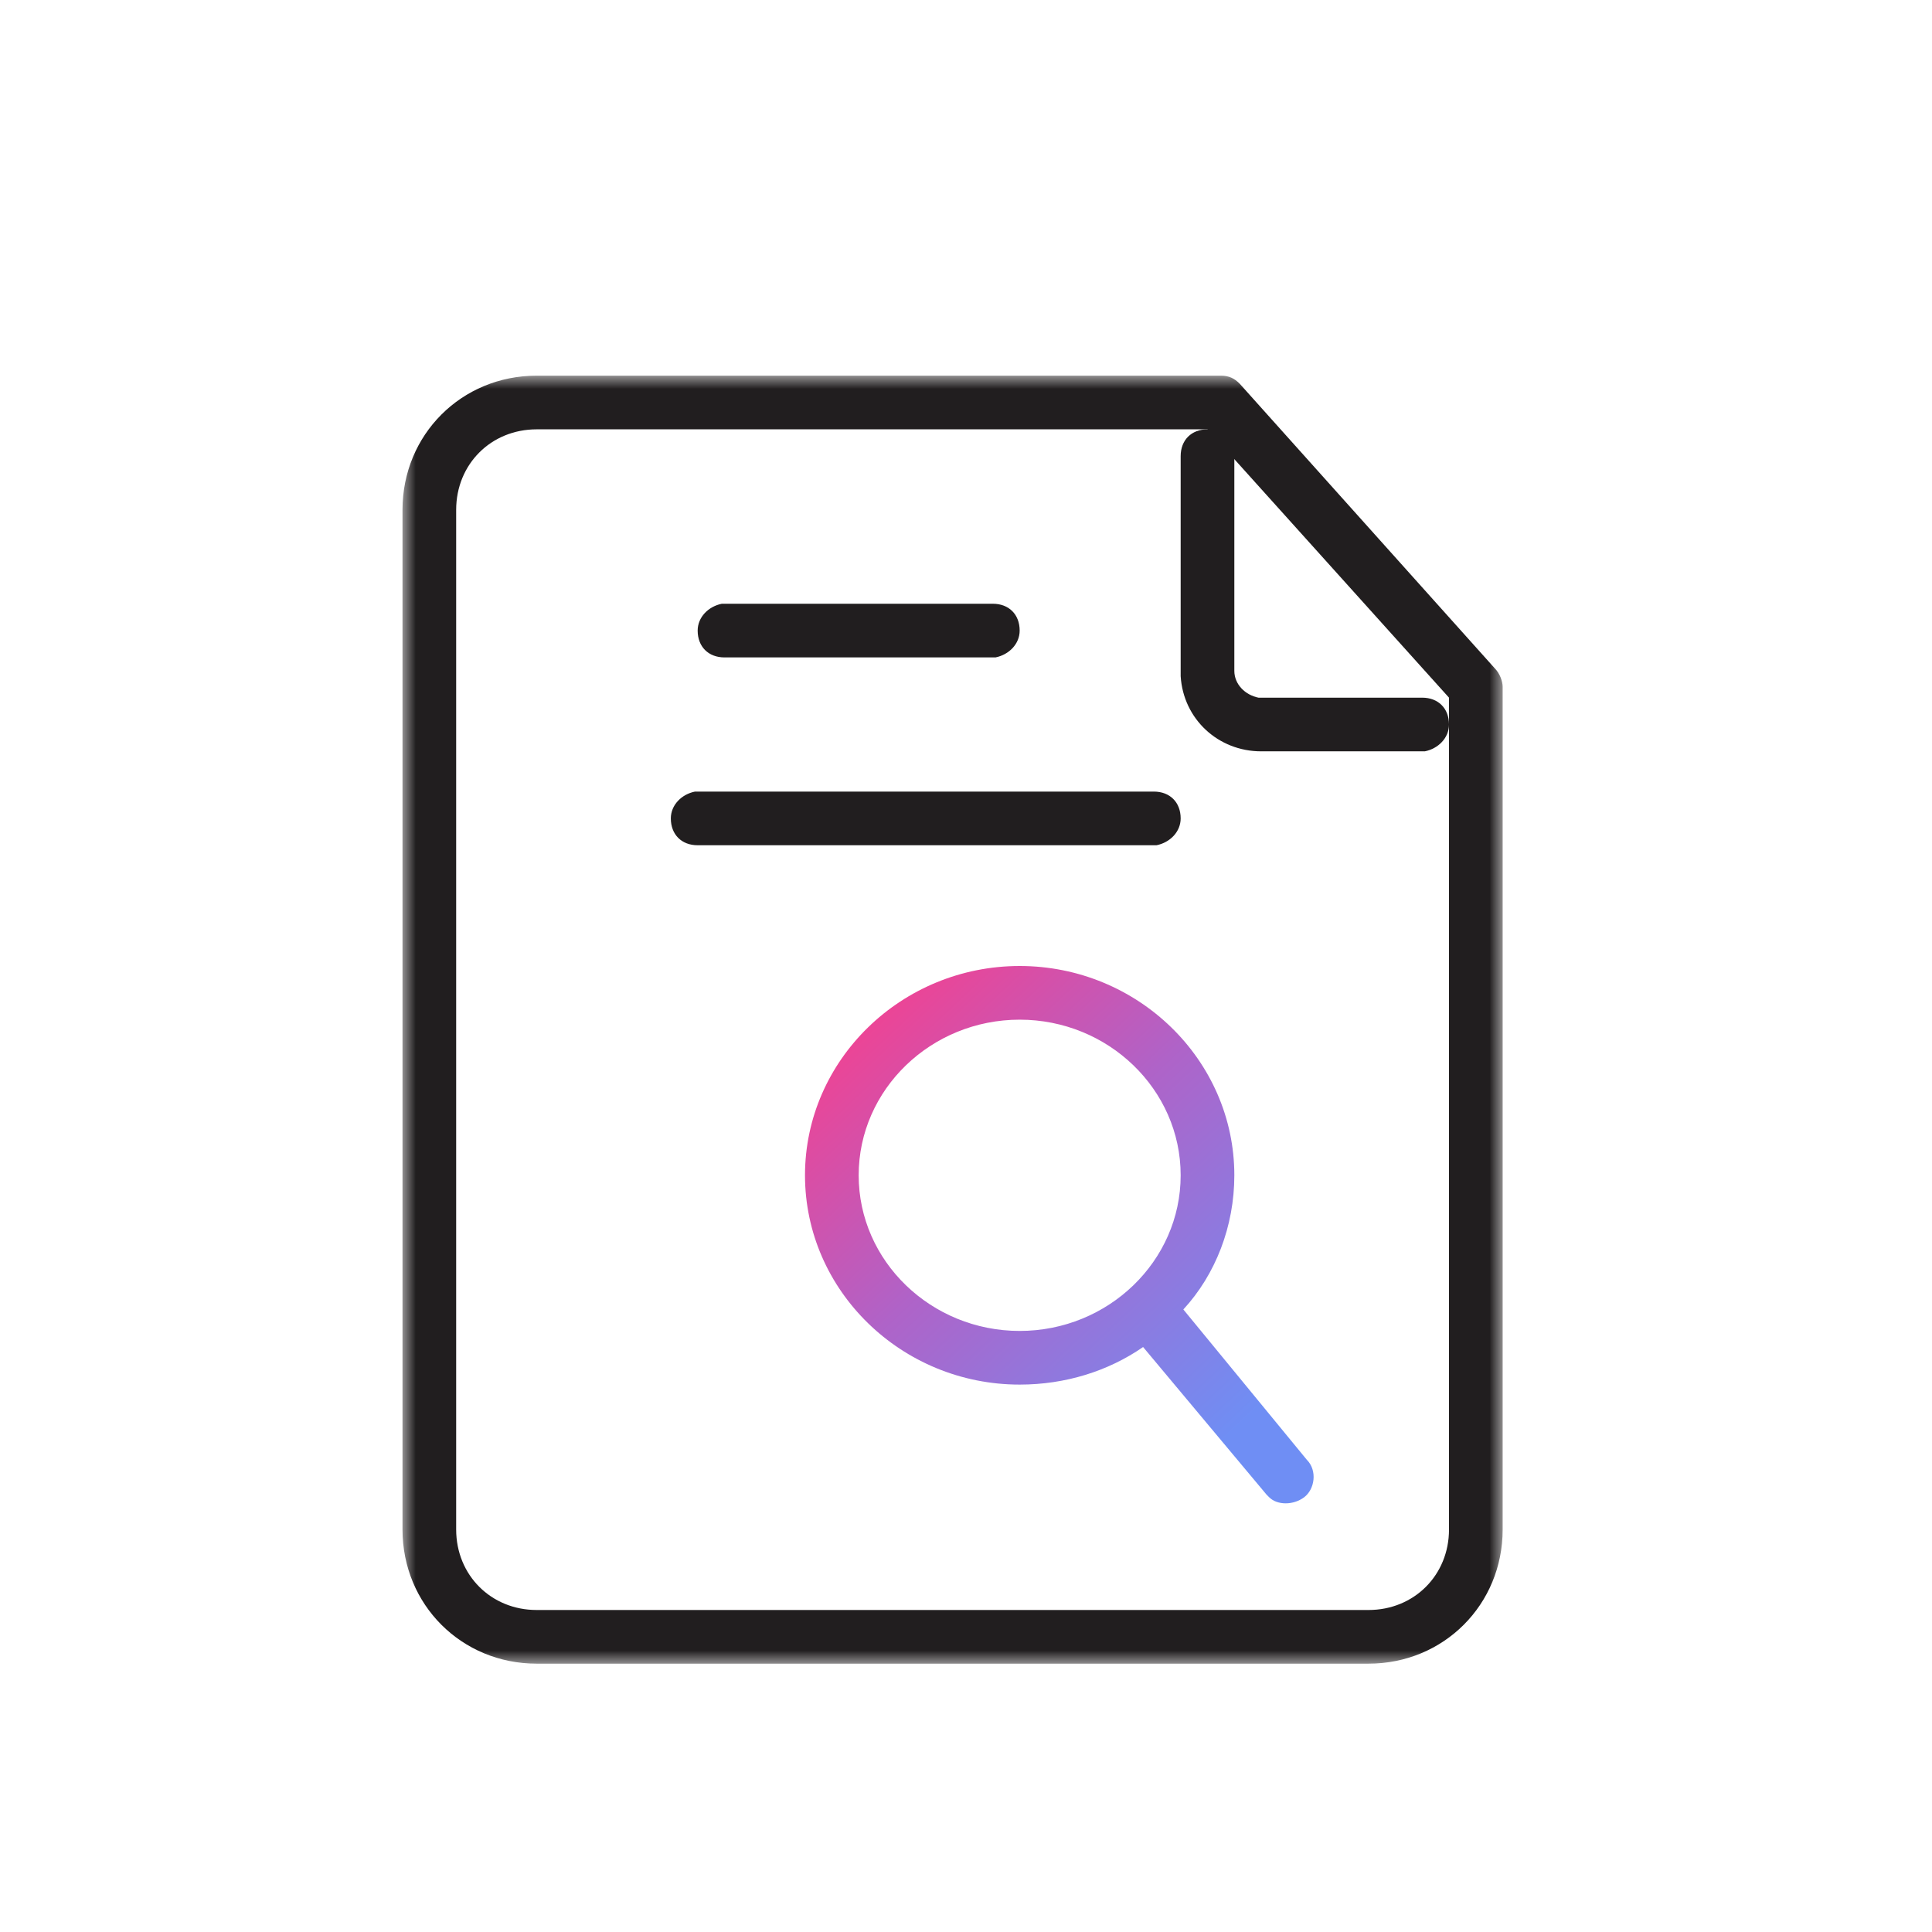
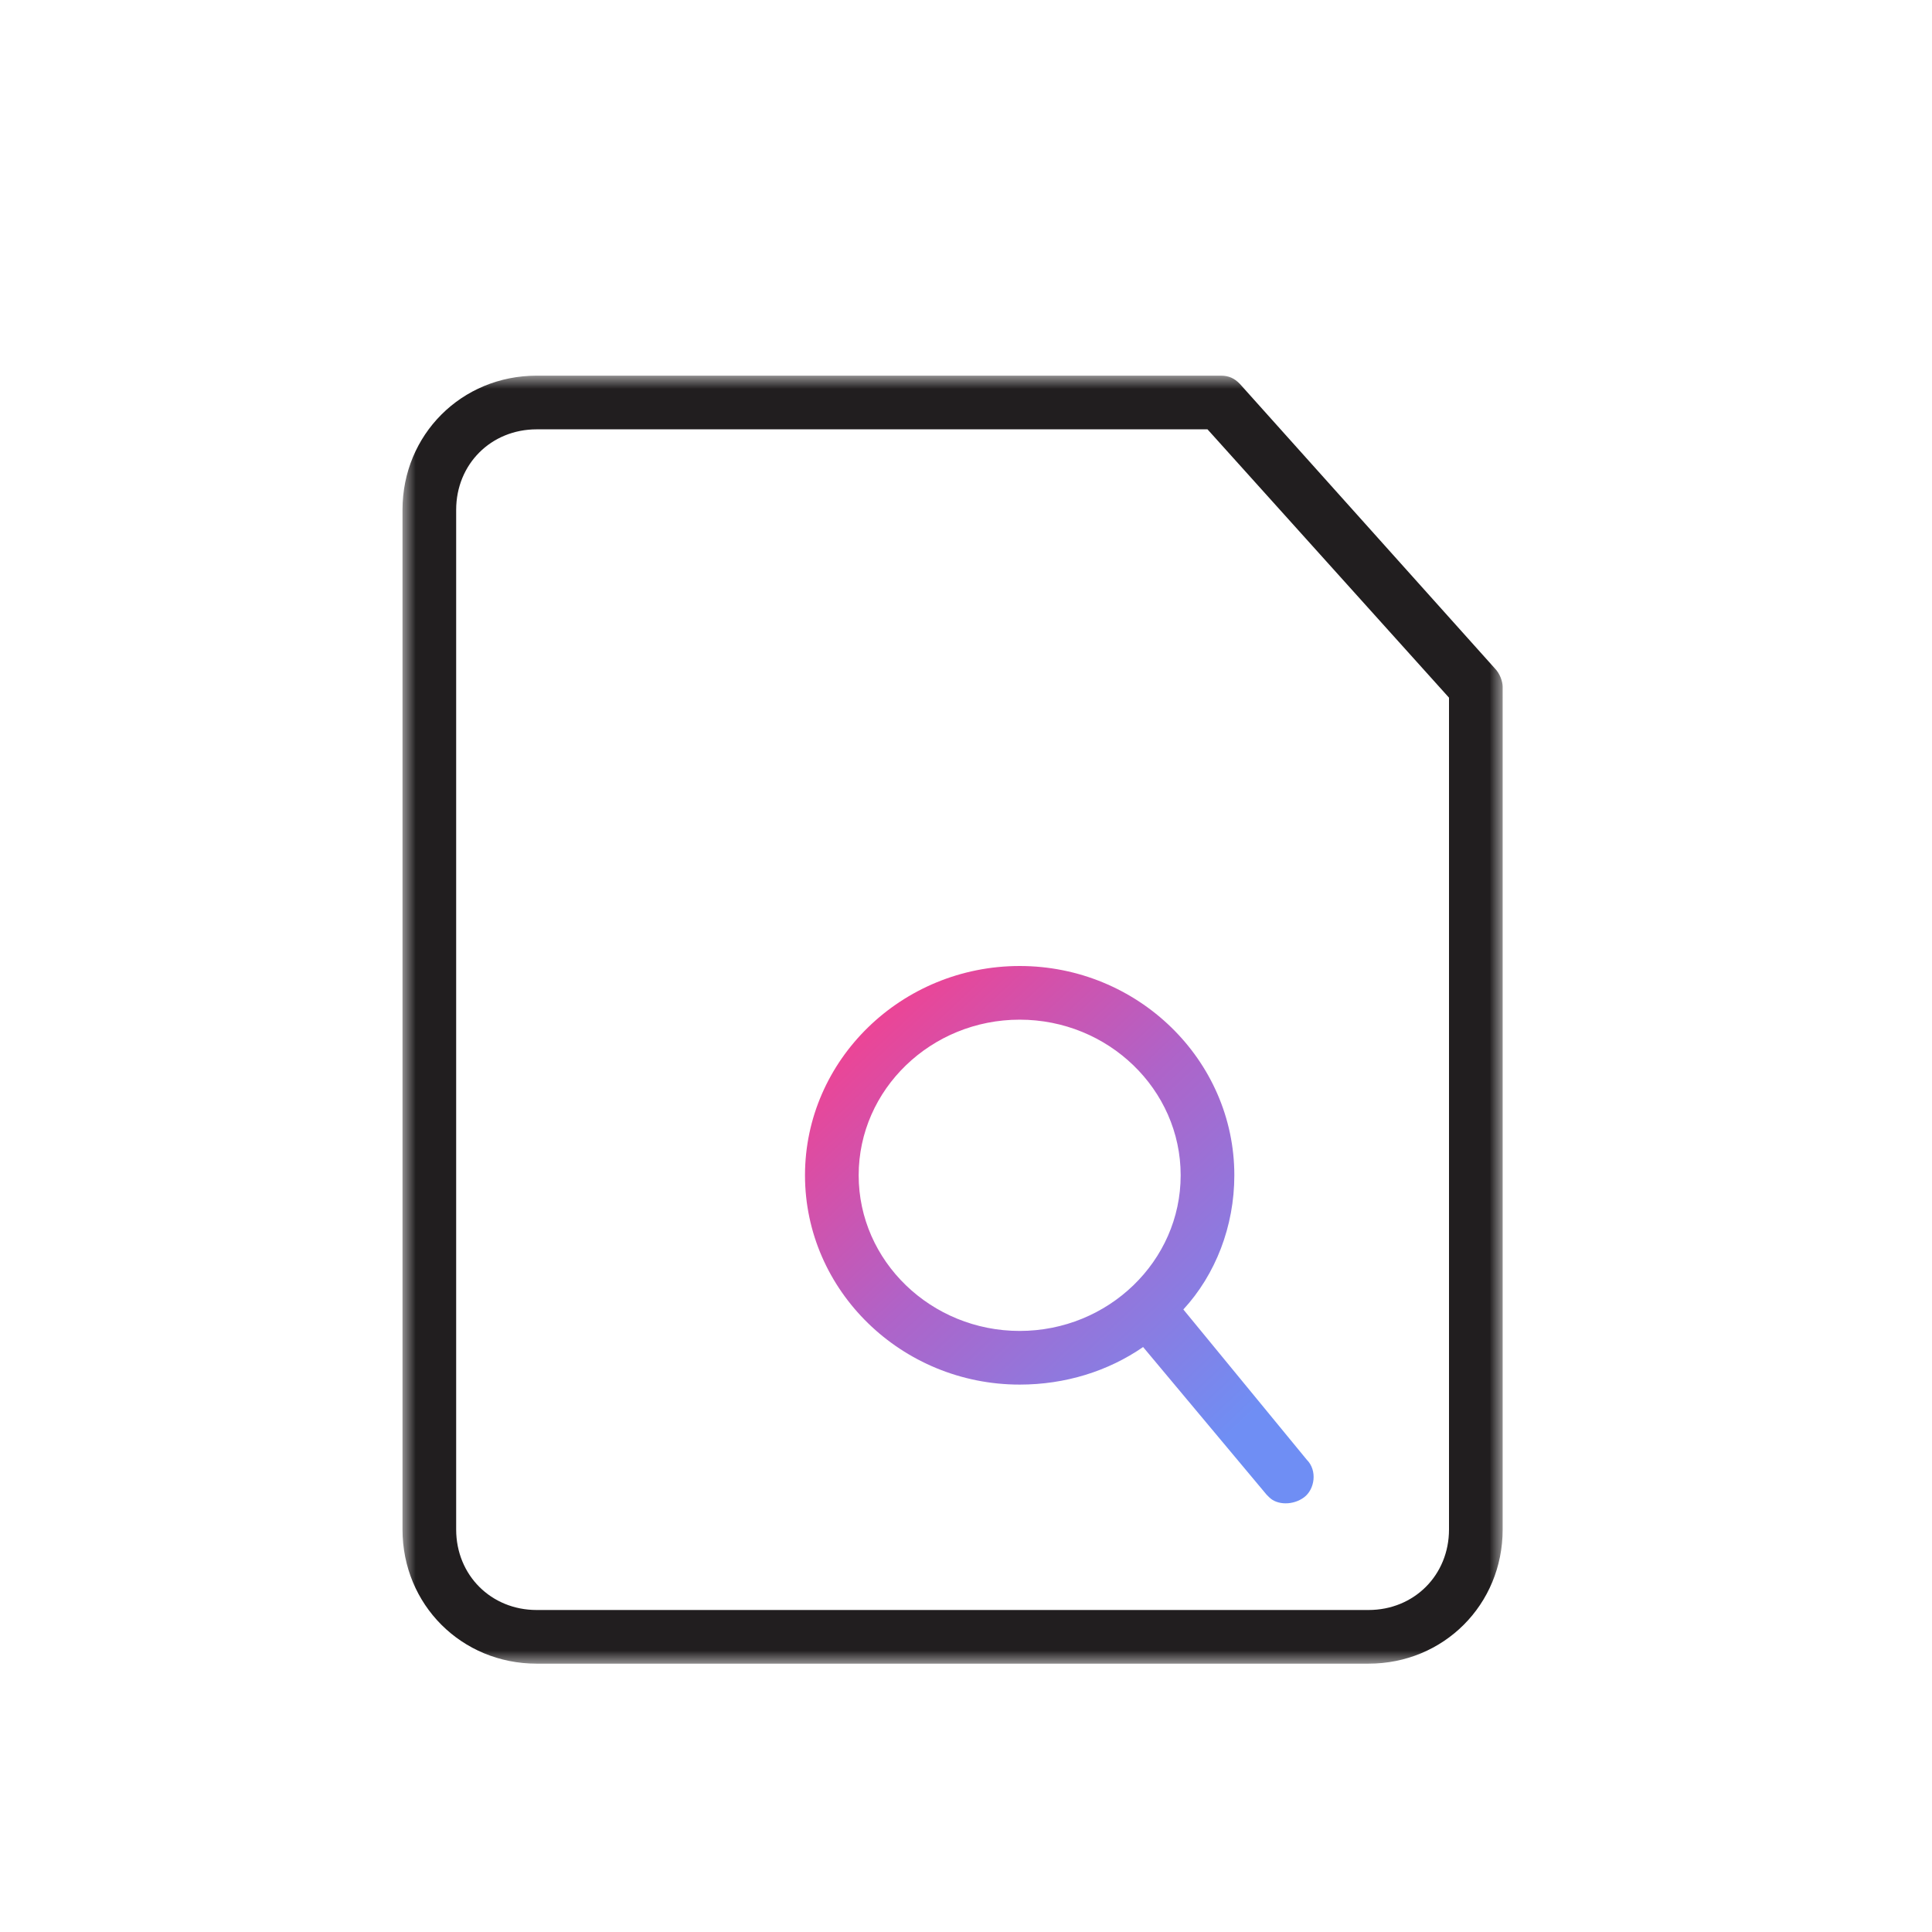
<svg xmlns="http://www.w3.org/2000/svg" version="1.1" id="图层_1" x="0px" y="0px" viewBox="0 0 72 72" style="enable-background:new 0 0 72 72;" xml:space="preserve">
  <style type="text/css">
	.st0{filter:url(#Adobe_OpacityMaskFilter);}
	.st1{fill-rule:evenodd;clip-rule:evenodd;fill:#FFFFFF;}
	.st2{opacity:0;mask:url(#mask-2_3_);fill-rule:evenodd;clip-rule:evenodd;fill:#D8D8D8;}
	.st3{filter:url(#Adobe_OpacityMaskFilter_1_);}
	.st4{mask:url(#mask-2_2_);}
	.st5{fill:#211E1F;}
	.st6{fill:url(#形状结合_1_);}
</style>
  <g id="蒙版">
</g>
  <defs>
    <filter id="Adobe_OpacityMaskFilter" filterUnits="userSpaceOnUse" x="0" y="0" width="72" height="72">
      <feColorMatrix type="matrix" values="1 0 0 0 0  0 1 0 0 0  0 0 1 0 0  0 0 0 1 0" />
    </filter>
  </defs>
  <mask maskUnits="userSpaceOnUse" x="0" y="0" width="72" height="72" id="mask-2_3_">
    <g class="st0">
-       <rect id="path-1_3_" y="0" class="st1" width="72" height="72" />
-     </g>
+       </g>
  </mask>
-   <rect id="矩形备份-18" y="0" class="st2" width="72" height="72" />
  <defs>
    <filter id="Adobe_OpacityMaskFilter_1_" filterUnits="userSpaceOnUse" x="15" y="14" width="41" height="48">
      <feColorMatrix type="matrix" values="1 0 0 0 0  0 1 0 0 0  0 0 1 0 0  0 0 0 1 0" />
    </filter>
  </defs>
  <mask maskUnits="userSpaceOnUse" x="15" y="14" width="41" height="48" id="mask-2_2_">
    <g class="st3">
      <rect id="path-1_2_" y="0" class="st1" width="72" height="72" />
    </g>
  </mask>
  <g id="编组-77" class="st4">
    <g transform="translate(15, 14)">
      <path id="矩形" class="st5" d="M30.5,0H5C2.2,0,0,2.2,0,5v38c0,2.8,2.2,5,5,5h31c2.8,0,5-2.2,5-5V11.6c0-0.2-0.1-0.5-0.3-0.7    L31.2,0.3C31,0.1,30.8,0,30.5,0z M30,2l9,10v31c0,1.7-1.3,3-3,3H5c-1.7,0-3-1.3-3-3V5c0-1.7,1.3-3,3-3H30z" />
-       <path id="路径-34" class="st5" d="M30,2c0.5,0,0.9,0.4,1,0.9L31,3v8c0,0.5,0.4,0.9,0.9,1l0.1,0h6c0.6,0,1,0.4,1,1    c0,0.5-0.4,0.9-0.9,1L38,14h-6c-1.6,0-2.9-1.2-3-2.8l0-0.2V3C29,2.4,29.4,2,30,2z" />
-       <path id="路径-35" class="st5" d="M22,8.5c0.6,0,1,0.4,1,1c0,0.5-0.4,0.9-0.9,1l-0.1,0H12c-0.6,0-1-0.4-1-1c0-0.5,0.4-0.9,0.9-1    l0.1,0H22z" />
-       <path id="路径-36" class="st5" d="M28,15.5c0.6,0,1,0.4,1,1c0,0.5-0.4,0.9-0.9,1l-0.1,0H11c-0.6,0-1-0.4-1-1    c0-0.5,0.4-0.9,0.9-1l0.1,0H28z" />
      <linearGradient id="形状结合_1_" gradientUnits="userSpaceOnUse" x1="-262.2" y1="423.652" x2="-261.417" y2="422.776" gradientTransform="matrix(19 0 0 -20 4998.006 8494.806)">
        <stop offset="0" style="stop-color:#FF3B86" />
        <stop offset="0.486" style="stop-color:#AF63C8" />
        <stop offset="1" style="stop-color:#6F8EF4" />
      </linearGradient>
      <path id="形状结合" class="st6" d="M23,22c4.4,0,8,3.5,8,7.8c0,1.9-0.7,3.7-1.9,5l4.6,5.6c0.4,0.4,0.3,1.1-0.1,1.4    c-0.4,0.3-1,0.3-1.3,0l-0.1-0.1l-4.6-5.5c-1.3,0.9-2.9,1.4-4.6,1.4c-4.4,0-8-3.5-8-7.8S18.6,22,23,22z M23,24c-3.3,0-6,2.6-6,5.8    s2.7,5.8,6,5.8s6-2.6,6-5.8S26.3,24,23,24z" />
    </g>
  </g>
</svg>